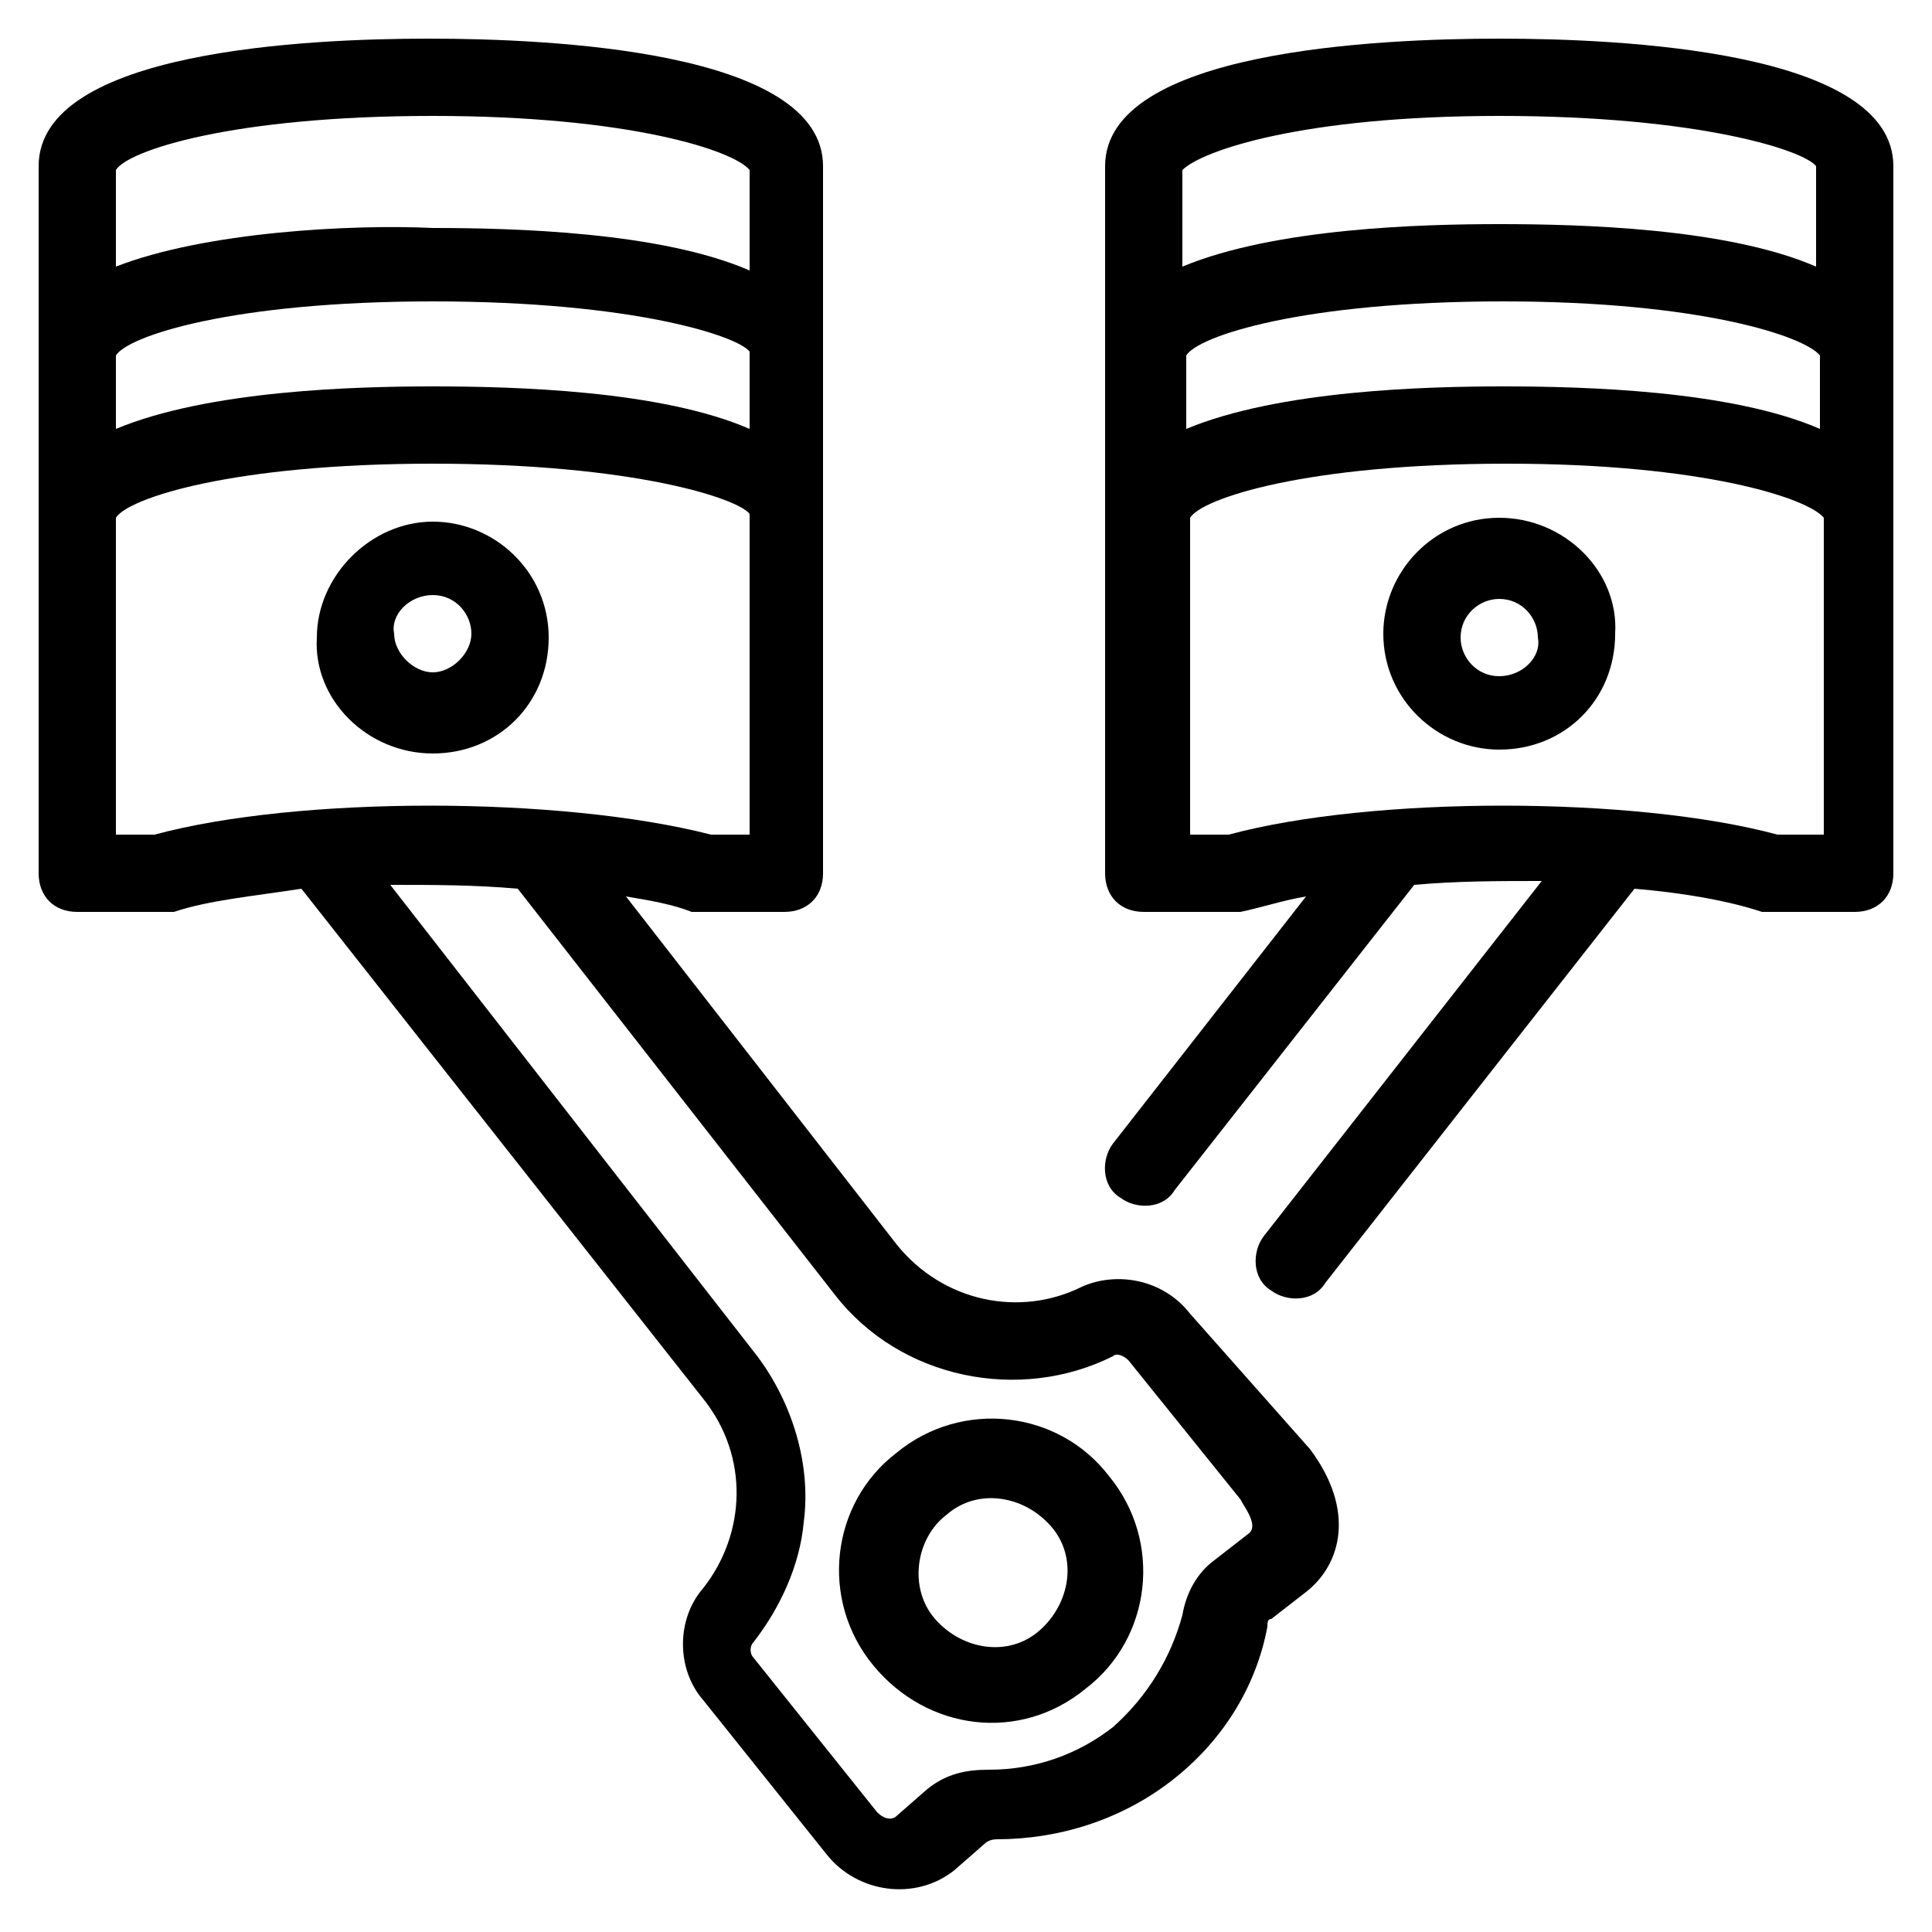
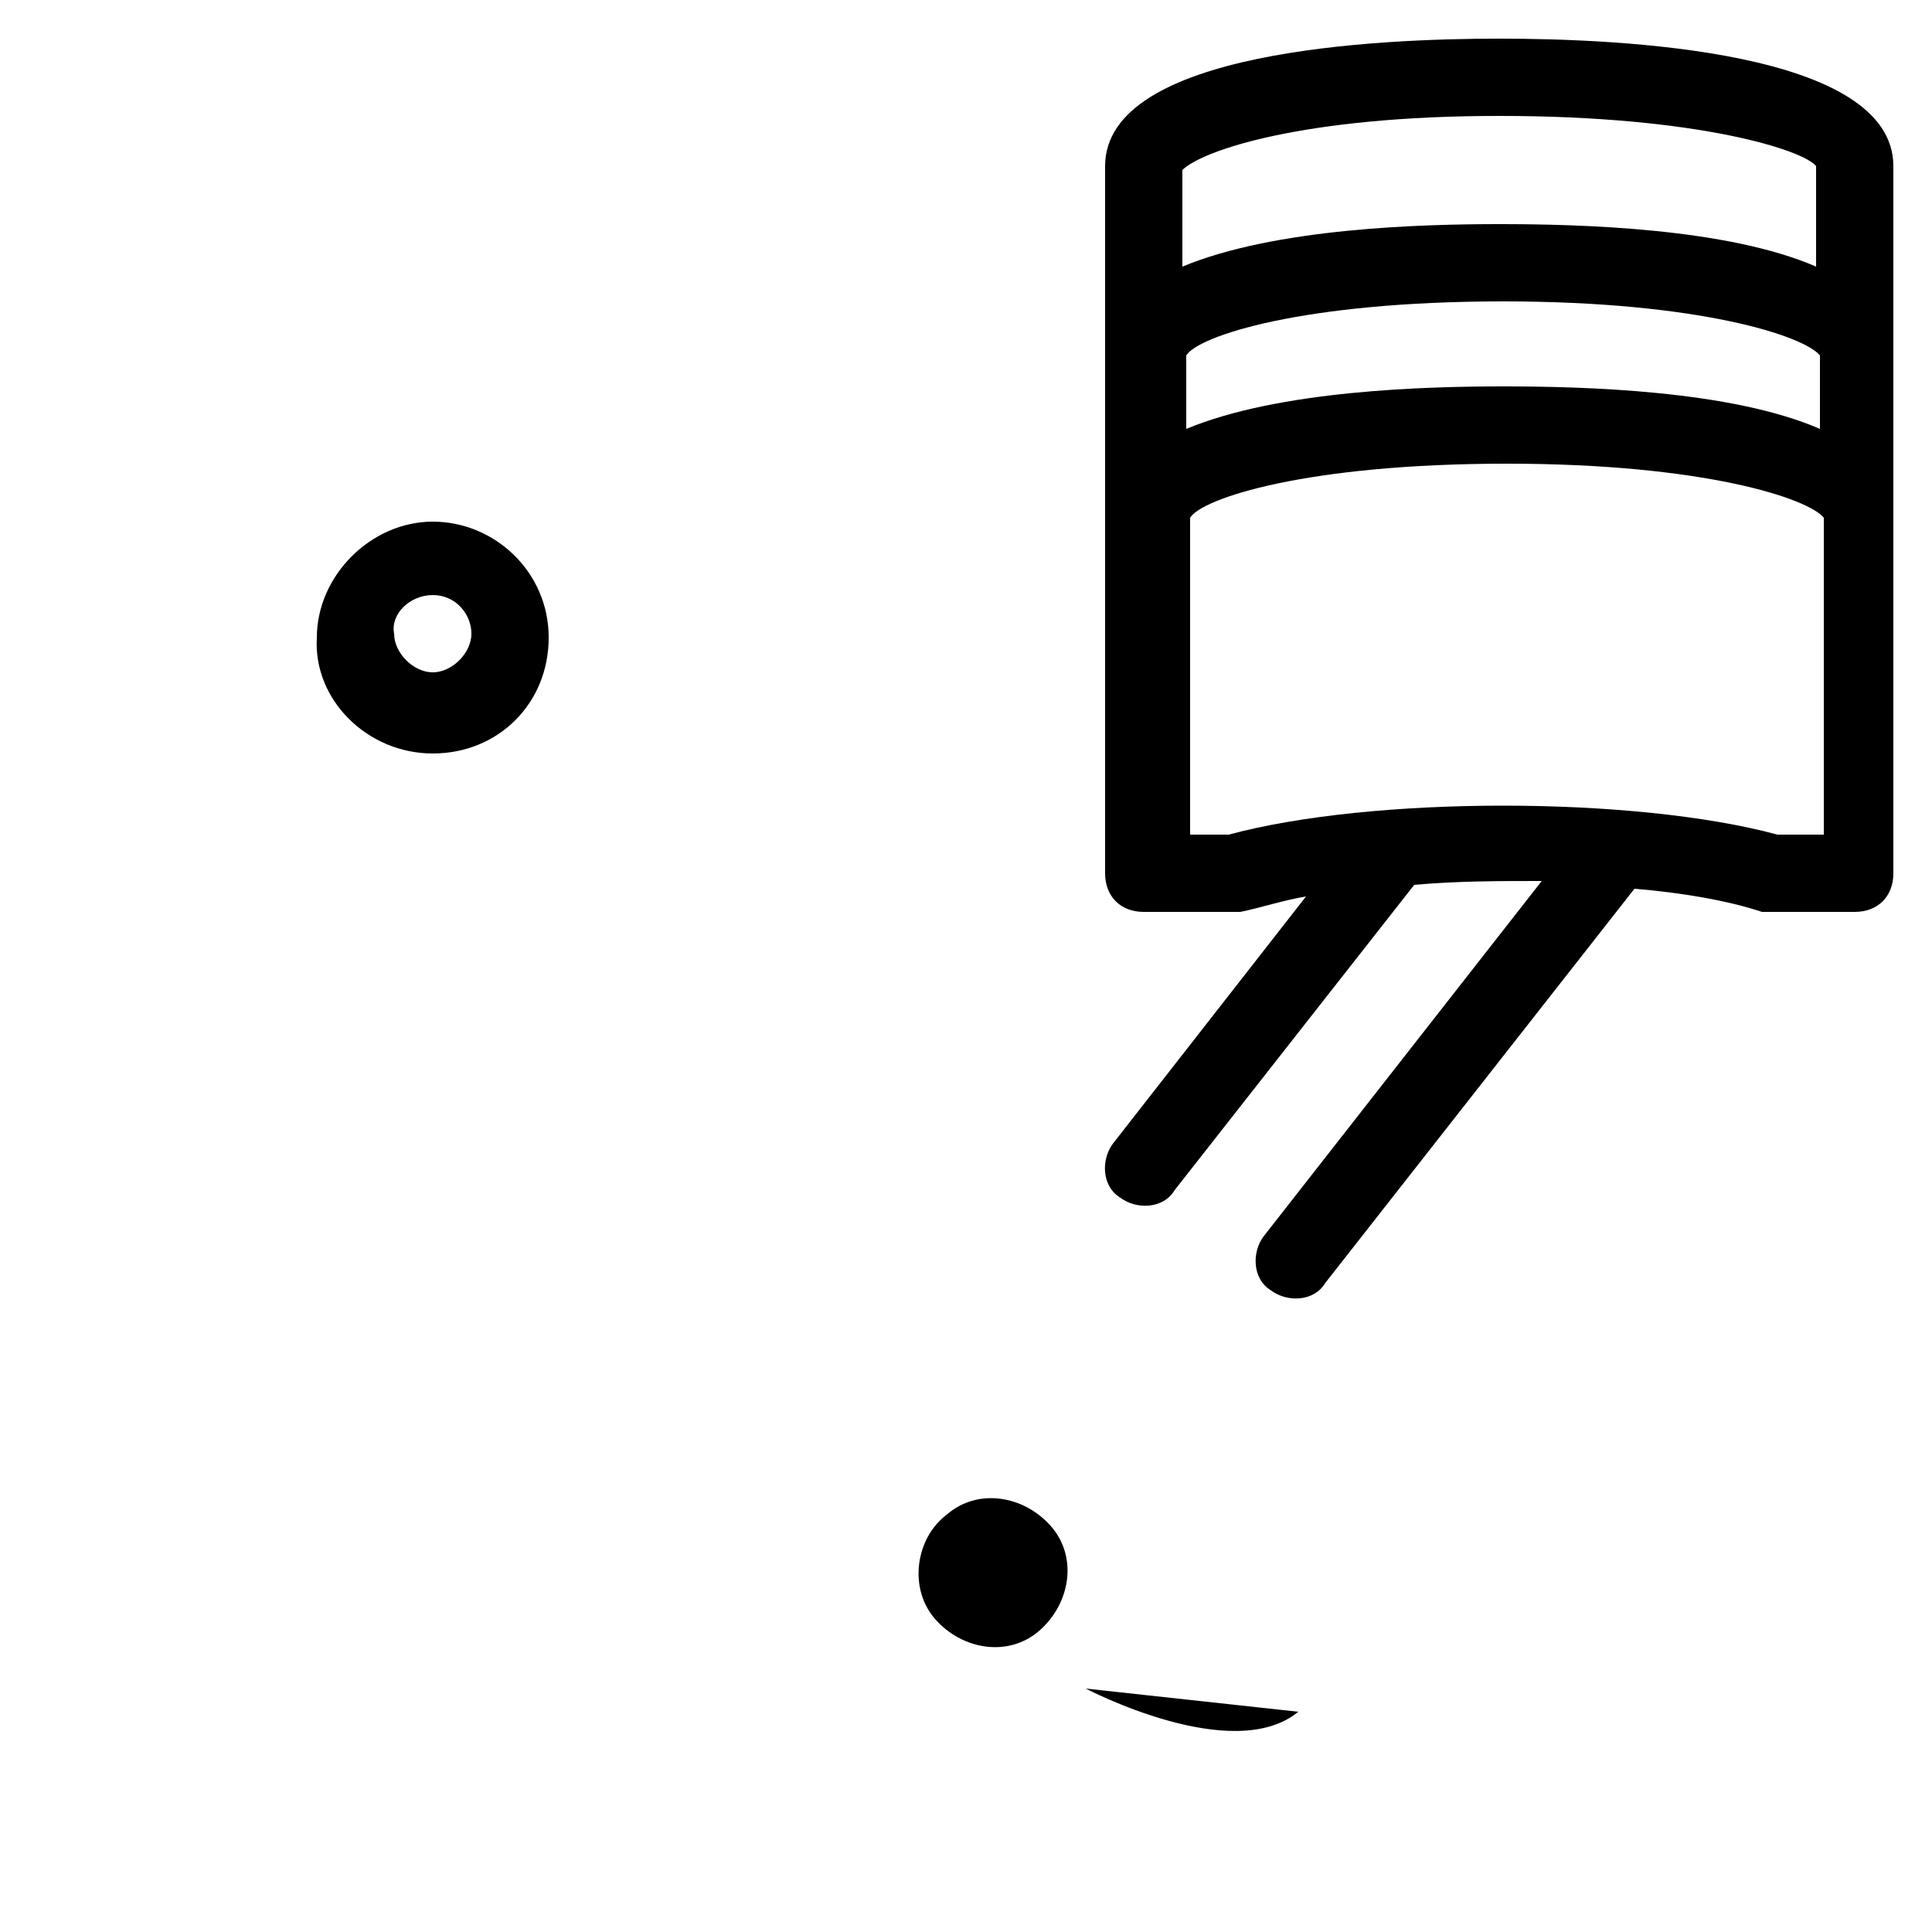
<svg xmlns="http://www.w3.org/2000/svg" id="Layer_1" height="512" viewBox="0 0 50 50" width="512">
  <g id="_x38_0">
-     <path d="m18.1 23.6h2.2c.6 0 1-.4 1-1v-18.3c0-3-7.1-3.3-10.2-3.3s-10.1.3-10.1 3.3v18.3c0 .6.4 1 1 1h2.2.3c.9-.3 2-.4 3.3-.6l10.4 13.2c1.2 1.5 1.1 3.5 0 4.9-.7.8-.7 2.1 0 2.9l3.2 4c.8 1 2.3 1.2 3.3.4l.8-.7s.1-.1.3-.1c1.6 0 3.2-.5 4.5-1.5s2.2-2.4 2.5-4c0-.1 0-.2.1-.2l.9-.7c.9-.7 1.3-2.1.1-3.7l-3.1-3.5c-.7-.9-1.9-1.1-2.8-.7-1.6.8-3.6.4-4.8-1.1l-7-9c.6.1 1.2.2 1.7.4zm-15.1-14.4c.3-.5 3-1.4 8.2-1.4s7.9.9 8.2 1.3v2c-2.3-1-6.1-1.1-8.2-1.1-2 0-5.8.1-8.2 1.1zm8.2-6.2c5.1 0 7.8.9 8.2 1.4v2.6c-2.3-1-6.1-1.1-8.2-1.1-2.1-.1-5.9.1-8.2 1v-2.5c.3-.5 3-1.4 8.2-1.4zm-7.2 18.6h-1v-8.2c.3-.5 3-1.4 8.2-1.4s7.9.9 8.2 1.3v8.3h-1c-3.9-1-10.7-1-14.4 0zm17.6 11.9c1.7 2.2 4.8 2.8 7.2 1.6.1-.1.3 0 .4.1l2.9 3.6c.1.2.5.7.2.9l-.9.7c-.4.3-.7.8-.8 1.4-.3 1.1-.9 2.1-1.8 2.9-.9.7-2 1.1-3.2 1.1-.6 0-1.1.1-1.6.5l-.8.7c-.1.1-.3.1-.5-.1l-3.2-4c-.1-.1-.1-.3 0-.4.7-.9 1.2-2 1.3-3.1.2-1.5-.3-3.1-1.2-4.3l-9.5-12.2c1.1 0 2.2 0 3.3.1z" />
-     <path d="m28.1 43.7c1.7-1.3 2-3.8.6-5.5-1.3-1.7-3.8-2-5.5-.6-1.7 1.3-2 3.8-.6 5.5s3.8 2 5.5.6zm-3.6-4.5c.8-.7 2-.5 2.7.3s.5 2-.3 2.7-2 .5-2.7-.3-.5-2.1.3-2.7z" />
+     <path d="m28.1 43.7s3.8 2 5.5.6zm-3.6-4.5c.8-.7 2-.5 2.7.3s.5 2-.3 2.7-2 .5-2.7-.3-.5-2.1.3-2.7z" />
    <path d="m11.2 19.5c1.7 0 3-1.3 3-3s-1.4-3-3-3-3 1.4-3 3c-.1 1.6 1.3 3 3 3zm0-4.1c.6 0 1 .5 1 1s-.5 1-1 1-1-.5-1-1c-.1-.5.4-1 1-1z" />
    <path d="m49 4.3c0-3-7.1-3.3-10.2-3.3s-10.2.3-10.2 3.3v18.3c0 .6.4 1 1 1h2.2.3c.5-.1 1.1-.3 1.7-.4l-5 6.4c-.3.4-.3 1.1.2 1.4.4.3 1.1.3 1.4-.2l6.2-7.9c1.1-.1 2.2-.1 3.3-.1l-7.2 9.2c-.3.4-.3 1.1.2 1.4.4.3 1.1.3 1.4-.2l8-10.2c1.2.1 2.4.3 3.3.6h.3 2.1c.6 0 1-.4 1-1zm-18.3 4.9c.3-.5 3-1.4 8.2-1.4 5.1 0 7.8.9 8.2 1.4v1.9c-2.3-1-6.1-1.1-8.2-1.1-2 0-5.8.1-8.2 1.1zm8.1-6.2c5.2 0 7.9.9 8.2 1.3v2.6c-2.3-1-6.1-1.1-8.2-1.1-2 0-5.8.1-8.2 1.1v-2.5c.5-.5 3.1-1.4 8.2-1.4zm7.2 18.6c-3.7-1-10.5-1-14.2 0h-1v-8.2c.3-.5 3-1.4 8.2-1.4 5.1 0 7.8.9 8.2 1.4v8.2z" />
-     <path d="m38.8 13.4c-1.7 0-3 1.4-3 3 0 1.7 1.4 3 3 3 1.7 0 3-1.3 3-3 .1-1.6-1.3-3-3-3zm0 4.1c-.6 0-1-.5-1-1 0-.6.5-1 1-1 .6 0 1 .5 1 1 .1.5-.4 1-1 1z" />
  </g>
</svg>